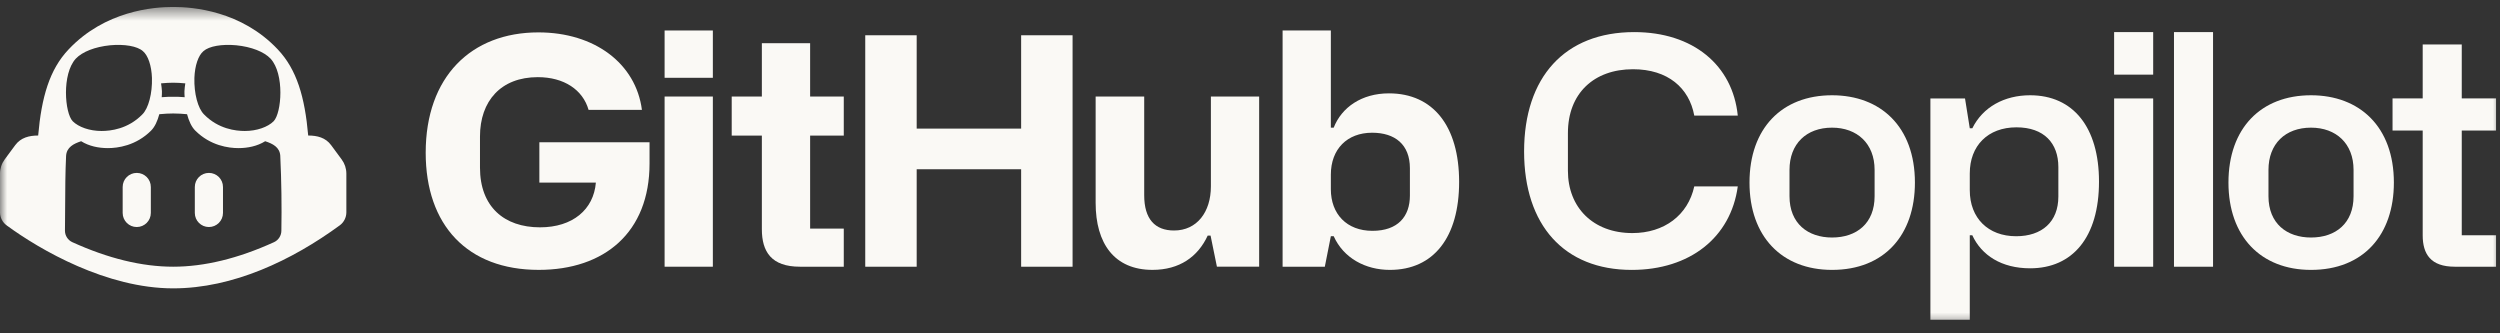
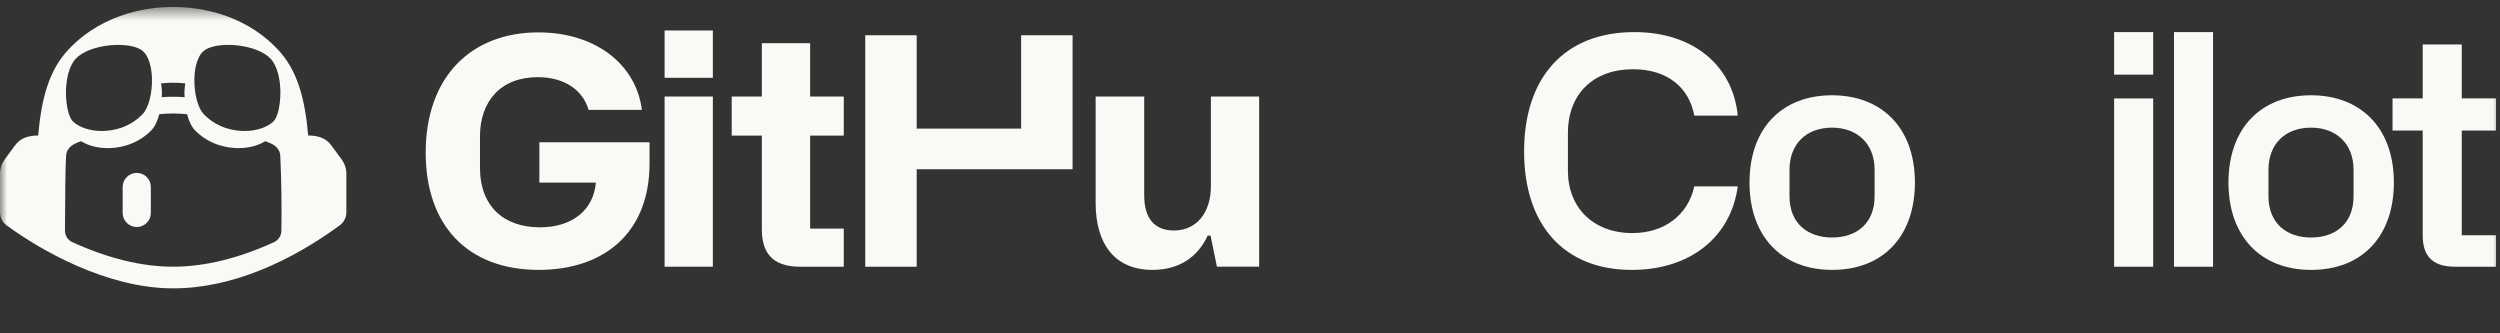
<svg xmlns="http://www.w3.org/2000/svg" width="180" height="24" viewBox="0 0 180 24" fill="none">
  <rect x="0" y="0" width="180" height="24" fill="#333333" stroke="none" />
  <g clip-path="url(#clip0_10789_56953)">
    <mask id="mask0_10789_56953" style="mask-type:luminance" maskUnits="userSpaceOnUse" x="0" y="0" width="180" height="24">
      <path d="M180 0.5H0V23.5H180V0.5Z" fill="white" />
    </mask>
    <g mask="url(#mask0_10789_56953)">
      <path d="M30.65 10.996C30.65 16.208 33.645 19.431 38.788 19.431C43.52 19.431 46.767 16.734 46.767 11.773V10.242H38.834V13.145H42.903C42.743 15.088 41.234 16.368 38.88 16.368C36.297 16.368 34.559 14.882 34.559 12.07V9.83C34.559 7.27 36.068 5.555 38.72 5.555C40.617 5.555 41.966 6.47 42.377 7.91H46.218C45.784 4.572 42.812 2.332 38.766 2.332C33.919 2.332 30.65 5.532 30.65 10.996Z" fill="#FAF9F5" />
      <path d="M47.851 5.601H51.325V2.195H47.851V5.601ZM47.851 19.203H51.325V6.95H47.851V19.203Z" fill="#FAF9F5" />
      <path d="M58.329 9.762H60.752V6.95H58.329V3.109H54.854V6.95H52.683V9.762H54.854V16.505C54.854 18.128 55.54 19.203 57.597 19.203H60.752V16.459H58.329V9.762Z" fill="#FAF9F5" />
-       <path d="M62.298 19.204H66.001V12.186H73.522V19.204H77.225V2.539H73.522V9.26H66.001V2.539H62.298V19.204Z" fill="#FAF9F5" />
+       <path d="M62.298 19.204H66.001V12.186H73.522H77.225V2.539H73.522V9.26H66.001V2.539H62.298V19.204Z" fill="#FAF9F5" />
      <path d="M90.659 6.949H87.184V13.418C87.184 15.27 86.178 16.596 84.532 16.596C83.16 16.596 82.383 15.773 82.383 14.059V6.949H78.886V14.607C78.886 17.533 80.234 19.431 82.978 19.431C84.921 19.431 86.247 18.493 86.955 16.962H87.161L87.618 19.202H90.659V6.949Z" fill="#FAF9F5" />
-       <path d="M92.347 19.203H95.387L95.821 17.008H96.027C96.736 18.586 98.313 19.432 100.073 19.432C103.228 19.432 105.057 17.077 105.057 13.099C105.057 9.076 103.182 6.722 100.005 6.722C98.039 6.722 96.599 7.727 96.027 9.19H95.821V2.195H92.347V19.203ZM95.821 13.625V12.574C95.821 10.745 96.987 9.556 98.793 9.556C100.439 9.556 101.513 10.402 101.513 12.116V14.082C101.513 15.591 100.645 16.62 98.816 16.62C96.964 16.62 95.821 15.408 95.821 13.625Z" fill="#FAF9F5" />
      <path d="M117.485 19.433C121.668 19.433 124.617 17.101 125.12 13.42H121.988C121.531 15.501 119.817 16.781 117.531 16.781C114.696 16.781 112.89 14.929 112.89 12.3V9.58C112.89 6.722 114.764 4.985 117.576 4.985C120.091 4.985 121.622 6.334 121.988 8.323H125.12C124.754 4.688 121.897 2.311 117.668 2.311C112.661 2.311 109.735 5.557 109.735 10.906C109.735 16.209 112.616 19.433 117.485 19.433Z" fill="#FAF9F5" />
      <path d="M125.964 13.146C125.964 17.032 128.296 19.432 131.907 19.432C135.679 19.432 137.874 16.918 137.874 13.146C137.874 9.123 135.405 6.859 131.907 6.859C128.296 6.859 125.964 9.237 125.964 13.146ZM128.844 14.129V12.231C128.844 10.357 130.056 9.191 131.907 9.191C133.713 9.191 134.971 10.334 134.971 12.231V14.129C134.971 16.072 133.69 17.101 131.907 17.101C130.17 17.101 128.844 16.095 128.844 14.129Z" fill="#FAF9F5" />
-       <path d="M138.989 23.021H141.824V16.941H142.007C142.67 18.381 144.11 19.318 146.167 19.318C149.23 19.318 151.128 17.078 151.128 13.077C151.128 9.168 149.276 6.859 146.167 6.859C144.316 6.859 142.761 7.705 142.007 9.237H141.824L141.481 7.088H138.989V23.021ZM145.161 17.009C143.15 17.009 141.824 15.706 141.824 13.694V12.483C141.824 10.494 143.127 9.168 145.184 9.168C147.173 9.168 148.202 10.311 148.202 12.026V14.152C148.202 15.98 147.013 17.009 145.161 17.009Z" fill="#FAF9F5" />
      <path d="M152.217 5.374H155.029V2.311H152.217V5.374ZM152.217 19.204H155.029V7.088H152.217V19.204Z" fill="#FAF9F5" />
      <path d="M156.527 19.204H159.339V2.311H156.527V19.204Z" fill="#FAF9F5" />
      <path d="M160.449 13.146C160.449 17.032 162.781 19.432 166.393 19.432C170.165 19.432 172.359 16.918 172.359 13.146C172.359 9.123 169.89 6.859 166.393 6.859C162.781 6.859 160.449 9.237 160.449 13.146ZM163.33 14.129V12.231C163.33 10.357 164.541 9.191 166.393 9.191C168.199 9.191 169.456 10.334 169.456 12.231V14.129C169.456 16.072 168.176 17.101 166.393 17.101C164.655 17.101 163.33 16.095 163.33 14.129Z" fill="#FAF9F5" />
      <path d="M177.246 9.396H179.715V7.087H177.246V3.201H174.434V7.087H172.263V9.396H174.434V16.94C174.434 18.289 175.006 19.203 176.743 19.203H179.715V16.94H177.246V9.396Z" fill="#FAF9F5" />
      <path d="M8.832 13.463C8.832 12.903 9.286 12.449 9.846 12.449C10.406 12.449 10.86 12.903 10.86 13.463V15.332C10.86 15.892 10.406 16.346 9.846 16.346C9.286 16.346 8.832 15.892 8.832 15.332V13.463Z" fill="#FAF9F5" />
-       <path d="M15.041 12.449C14.481 12.449 14.027 12.903 14.027 13.463V15.332C14.027 15.892 14.481 16.346 15.041 16.346C15.601 16.346 16.055 15.892 16.055 15.332V13.463C16.055 12.903 15.601 12.449 15.041 12.449Z" fill="#FAF9F5" />
      <path fill-rule="evenodd" clip-rule="evenodd" d="M24.938 12.501V15.296C24.937 15.657 24.758 16.009 24.467 16.222C21.03 18.738 16.789 20.762 12.469 20.762C7.689 20.762 2.904 18.008 0.471 16.222C0.18 16.009 0.001 15.657 0 15.296V12.501C0 12.133 0.117 11.778 0.334 11.482L1.093 10.455C1.499 9.904 2.104 9.758 2.748 9.758C2.991 6.984 3.566 5.004 4.941 3.555C7.559 0.781 11.035 0.5 12.469 0.5C13.903 0.5 17.379 0.781 19.997 3.555C21.37 5.004 21.947 6.984 22.19 9.758C22.835 9.758 23.438 9.901 23.844 10.455L24.603 11.484C24.821 11.78 24.938 12.133 24.938 12.501ZM20.181 11.231C20.148 10.595 19.631 10.345 19.093 10.168C18.526 10.524 17.834 10.664 17.171 10.664C16.467 10.664 15.153 10.495 14.06 9.404C13.784 9.13 13.596 8.7 13.468 8.223C13.137 8.189 12.804 8.172 12.47 8.17C12.174 8.17 11.833 8.187 11.47 8.223C11.342 8.7 11.153 9.13 10.878 9.404C9.787 10.495 8.471 10.664 7.767 10.664C7.104 10.664 6.41 10.525 5.843 10.168C5.307 10.344 4.793 10.598 4.758 11.231C4.701 12.427 4.696 13.623 4.691 14.818C4.689 15.418 4.687 16.019 4.677 16.619C4.68 16.968 4.89 17.292 5.207 17.436C7.787 18.611 10.226 19.203 12.47 19.203C14.712 19.203 17.151 18.611 19.729 17.436C20.046 17.292 20.256 16.968 20.259 16.619C20.29 14.825 20.265 13.024 20.18 11.231H20.181ZM5.237 8.73C5.658 9.15 6.453 9.431 7.31 9.431C7.965 9.431 9.211 9.291 10.24 8.246C10.692 7.81 10.973 6.719 10.941 5.612C10.91 4.724 10.661 3.991 10.287 3.68C9.882 3.321 8.962 3.165 7.933 3.259C6.842 3.368 5.923 3.726 5.455 4.225C4.442 5.332 4.66 8.137 5.237 8.73ZM11.596 6.002C11.627 6.173 11.643 6.36 11.659 6.563C11.659 6.703 11.659 6.844 11.643 6.999C11.955 6.968 12.22 6.968 12.469 6.968C12.718 6.968 12.983 6.968 13.295 6.999C13.28 6.844 13.28 6.703 13.28 6.563C13.295 6.36 13.311 6.173 13.342 6.002C13.014 5.971 12.718 5.955 12.469 5.955C12.22 5.955 11.923 5.971 11.596 6.002ZM13.996 5.612C13.965 6.719 14.246 7.81 14.698 8.246C15.726 9.291 16.973 9.431 17.628 9.431C18.485 9.431 19.28 9.15 19.701 8.73C20.278 8.137 20.496 5.332 19.483 4.225C19.015 3.726 18.096 3.368 17.005 3.259C15.976 3.165 15.056 3.321 14.651 3.68C14.277 3.991 14.028 4.724 13.996 5.612Z" fill="#FAF9F5" />
    </g>
  </g>
  <defs>
    <clipPath id="clip0_10789_56953">
      <rect width="180" height="23" fill="white" transform="translate(0 0.5)" />
    </clipPath>
  </defs>
</svg>